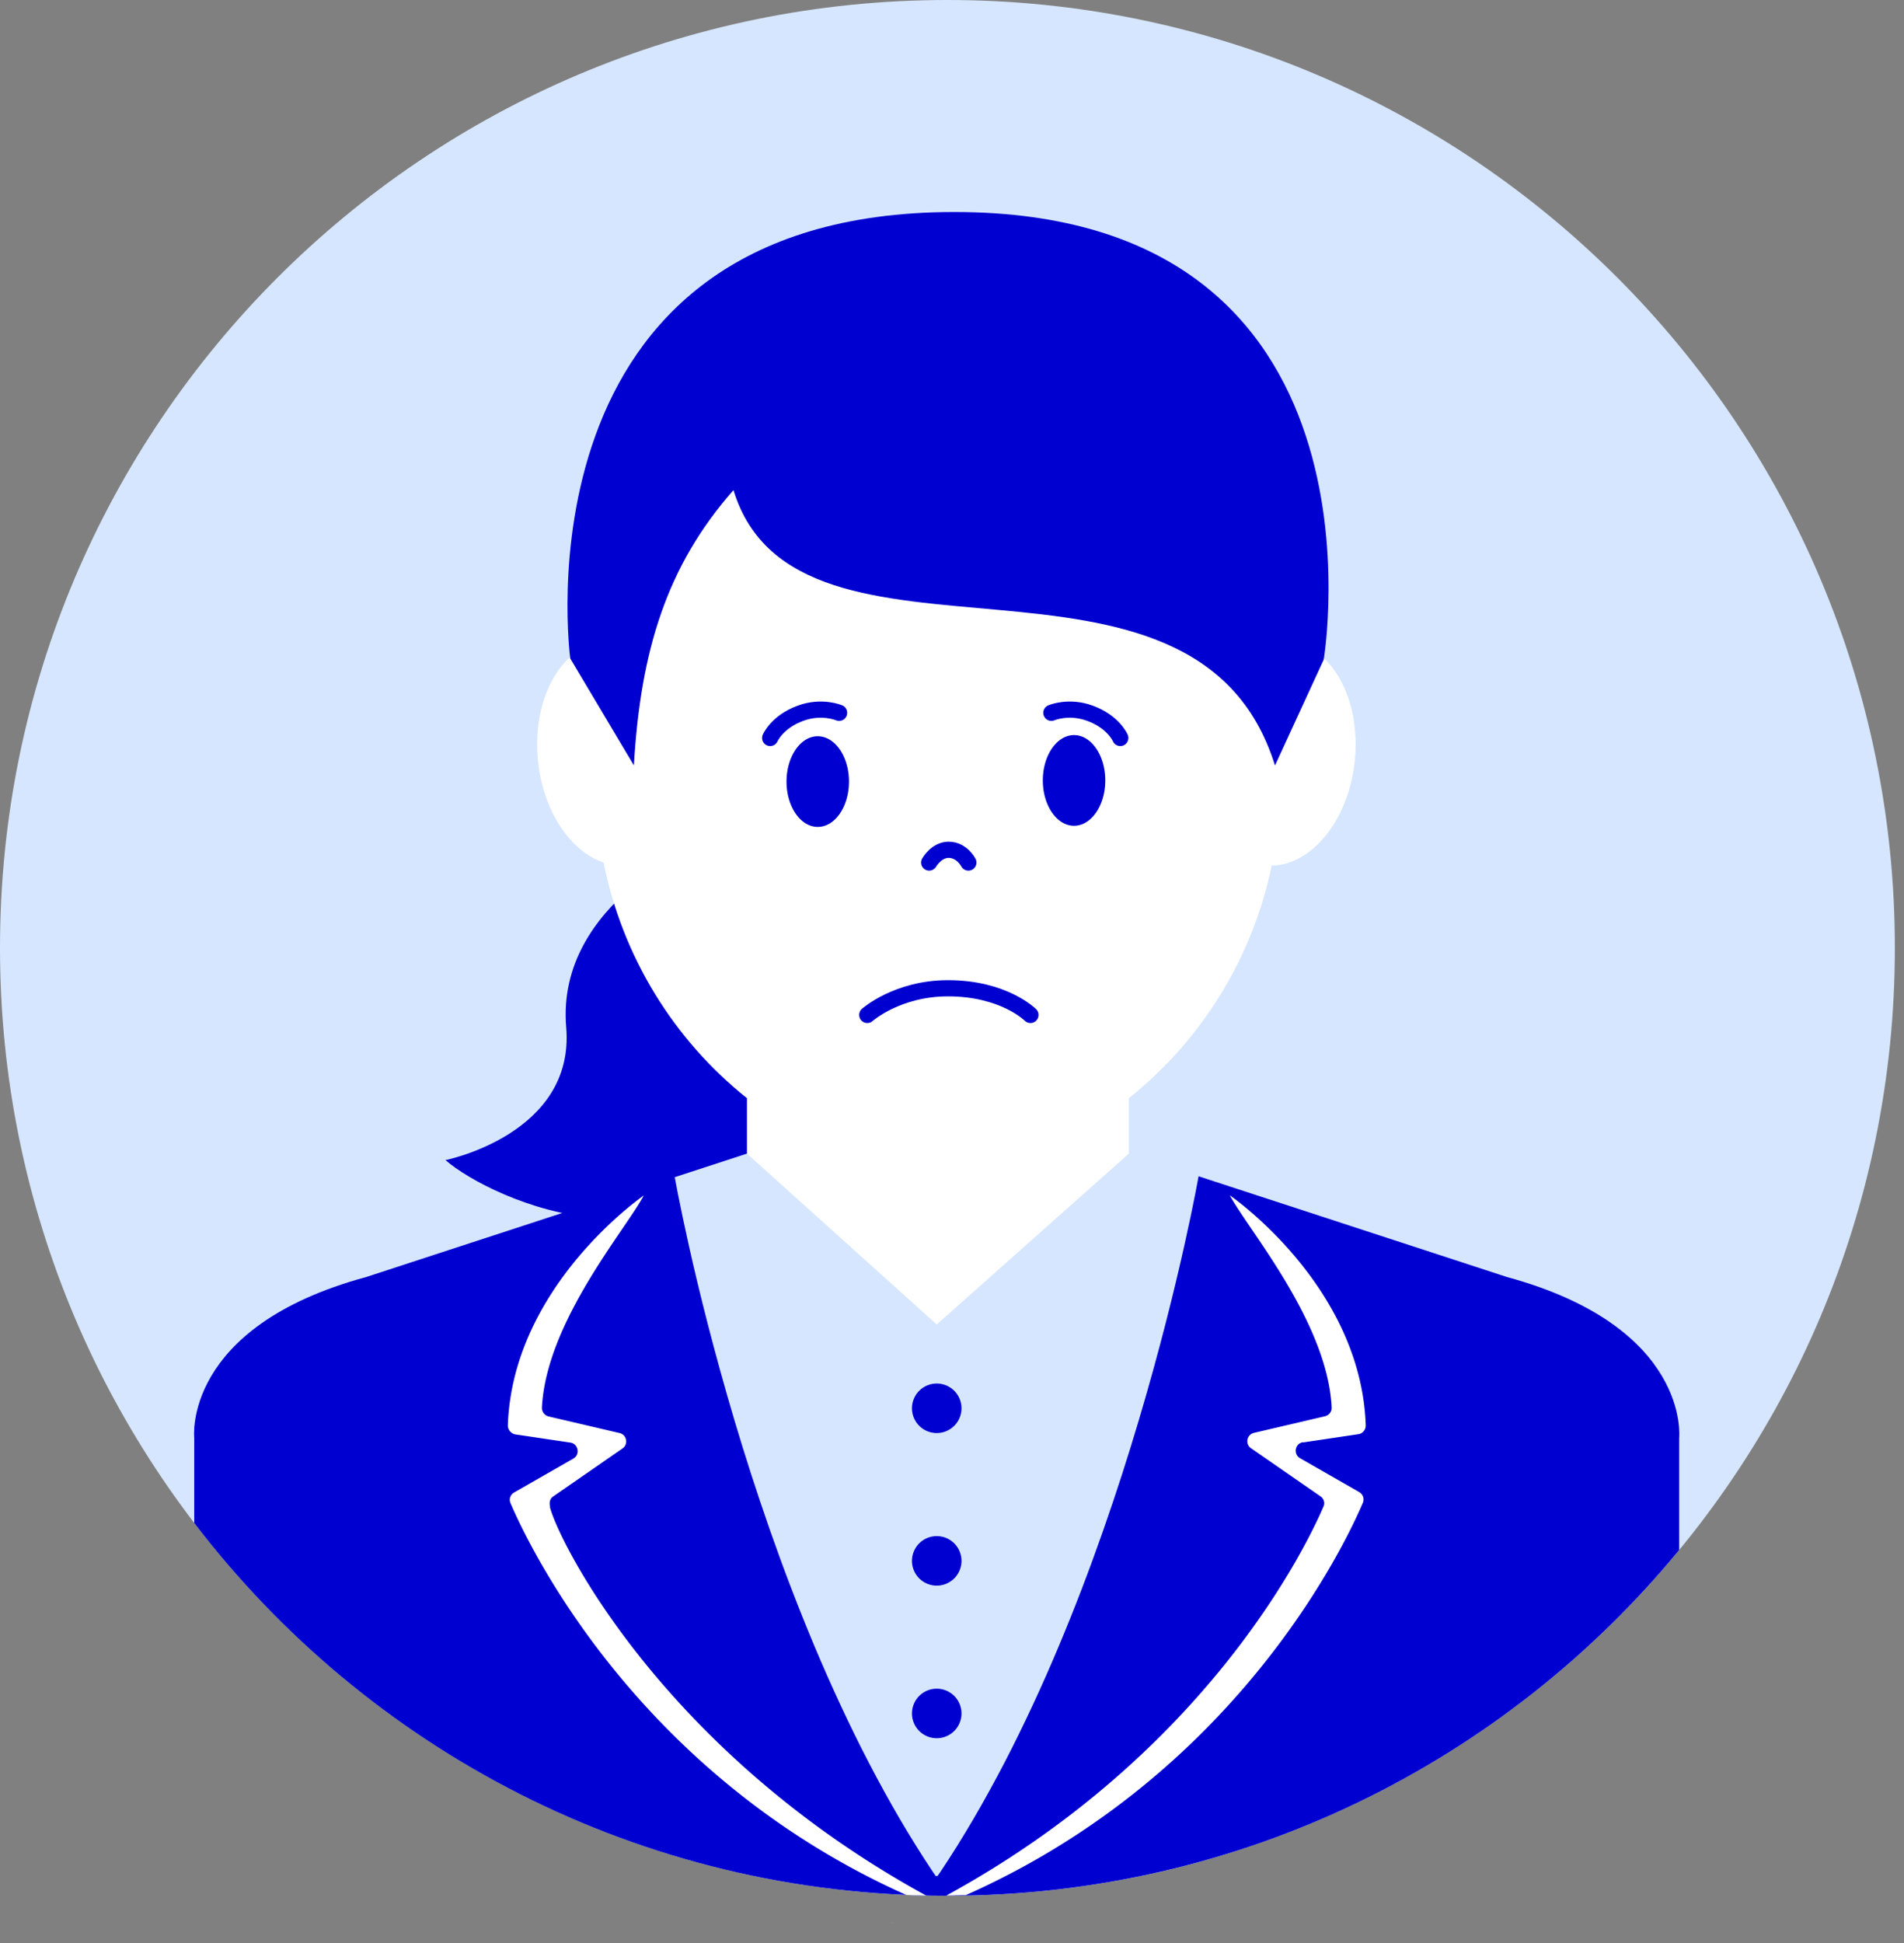
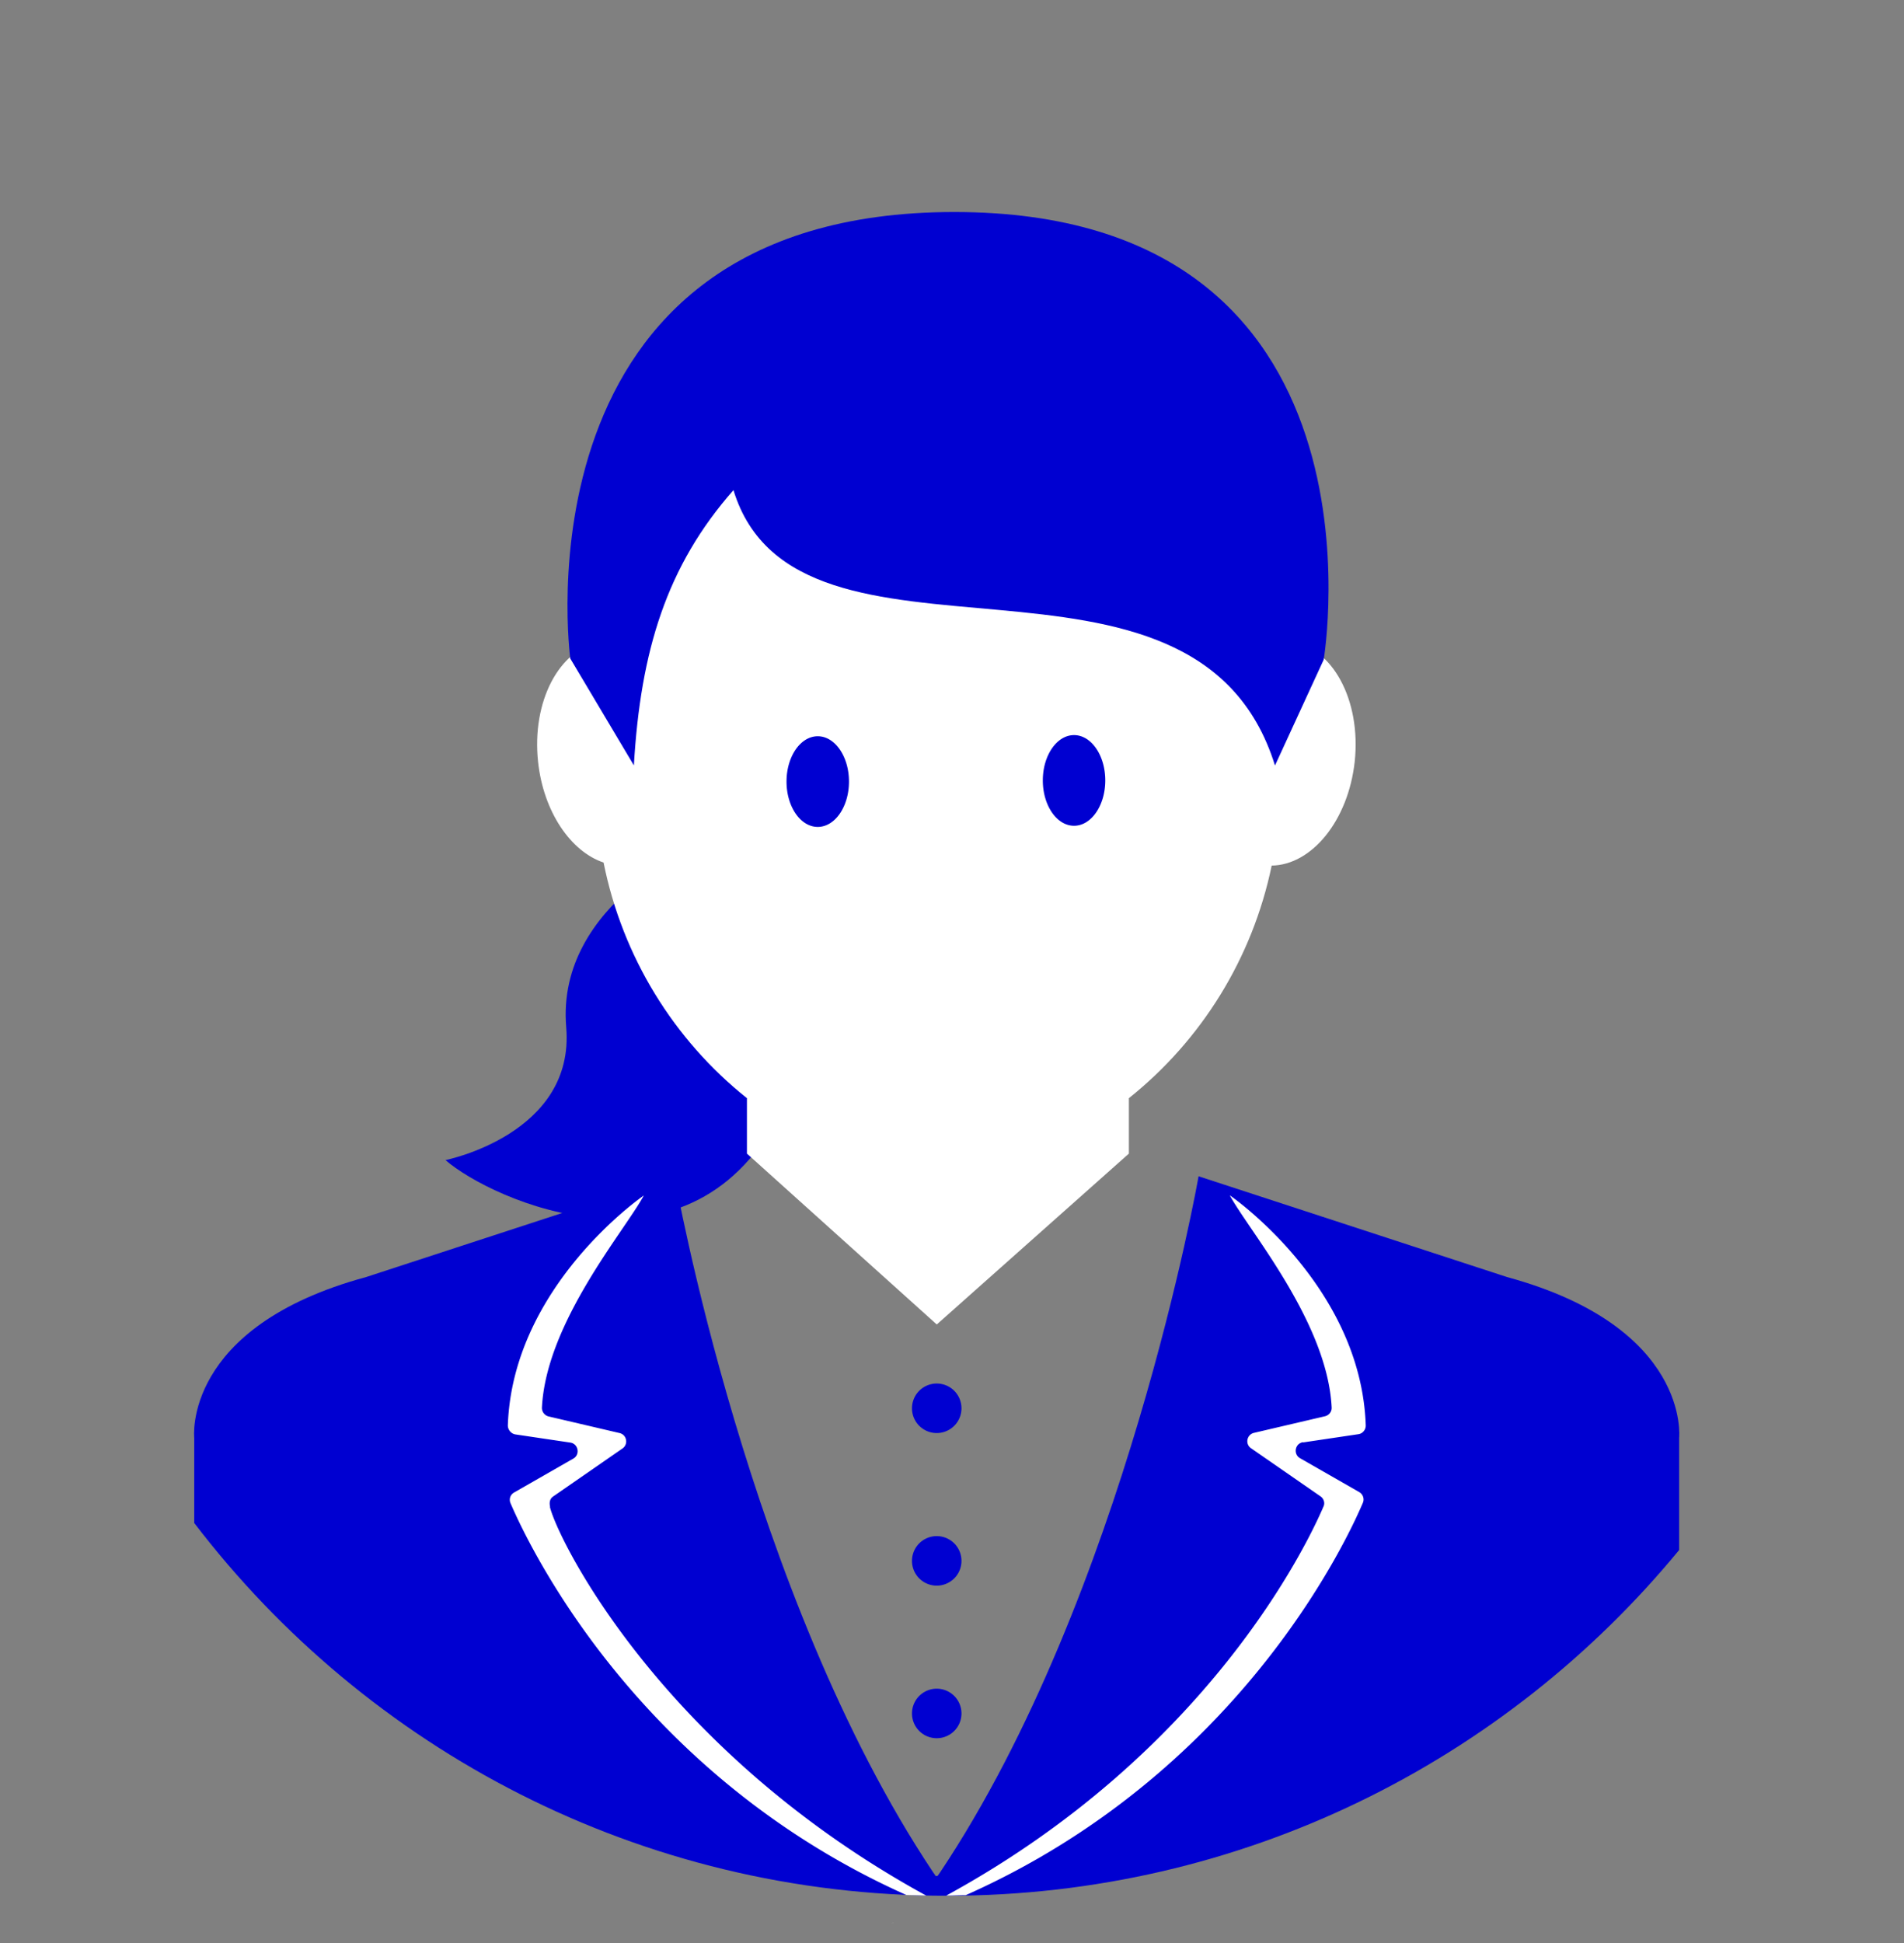
<svg xmlns="http://www.w3.org/2000/svg" width="100" height="102" fill="none" viewBox="0 0 100 102">
  <rect x="0" y="0" width="100" height="102" fill="#808080" stroke="none" />
-   <path fill="#D6E6FF" d="M49.76 99.52c27.482 0 49.76-22.278 49.76-49.76S77.242 0 49.76 0 0 22.278 0 49.76s22.278 49.76 49.76 49.76Z" />
  <path fill="#0000D1" d="M36.998 44.2s-7.82 3.12-7.26 9.73c.47 5.61-6.34 6.97-6.34 6.97 2.35 2.06 13.01 6.98 17.72-2.76 4.71-9.73-4.12-13.95-4.12-13.95v.01Z" />
-   <path fill="#D6E6FF" d="M49.26 60.56H39.23l-6.96 2.27v33.52a49.702 49.702 0 0 0 17.49 3.17c5.24 0 10.3-.82 15.04-2.32V62.36l-5.52-1.8H49.25h.01Z" />
  <path fill="#fff" d="M67.71 33.67c-.24-.03-.47-.01-.7.02l.07-9.64H31.44l.07 9.66c-2.15.37-3.59 3.13-3.25 6.28.28 2.62 1.71 4.71 3.44 5.29.99 4.94 3.68 9.3 7.53 12.37v2.91l9.97 8.97 10.09-8.97v-2.91c3.81-3.04 6.49-7.34 7.5-12.21 2.11-.03 4.02-2.37 4.36-5.45.35-3.25-1.19-6.07-3.44-6.32Z" />
  <path fill="#0000D1" d="M49.76 99.52c15.48 0 29.31-7.07 38.43-18.15v-5.89s.62-5.81-9.04-8.44l-16.2-5.29S59.1 83.74 49.37 98.3c-.04.05-.08.12-.13.18h-.1c-.04-.06-.08-.13-.13-.19-9.72-14.55-13.58-36.54-13.58-36.54l-16.2 5.29c-9.66 2.62-9.03 8.44-9.03 8.44v4.47c9.09 11.89 23.41 19.57 39.54 19.57h.02Z" />
  <path fill="#fff" d="M46.93 100.92c-.07.04-.13.08-.2.12.07-.04.13-.08.19-.12h.01Zm21.52-25.2 2.89-.43c.23-.03.4-.24.39-.47-.25-7.36-7.14-12.07-7.14-12.07.99 1.84 5.13 6.66 5.35 11.14.01.22-.14.41-.36.46l-3.72.87c-.38.09-.48.59-.15.81l3.64 2.52c.18.12.25.35.16.54-.88 2.05-6.09 12.93-19.81 20.42h.05c.32 0 .64-.02.97-.02 14.19-6.31 19.9-18.35 20.86-20.6.09-.21 0-.45-.19-.56l-3.11-1.78c-.37-.21-.27-.78.16-.84l.01.01ZM28.892 79.1c-.05-.21-.02-.42.16-.54l3.64-2.52c.32-.22.23-.72-.15-.81l-3.72-.87a.461.461 0 0 1-.36-.46c.22-4.48 4.36-9.3 5.35-11.14 0 0-6.89 4.72-7.14 12.07 0 .23.17.43.39.47l2.89.43c.42.06.53.63.16.84l-3.11 1.78c-.2.11-.28.35-.19.56.96 2.24 6.65 14.25 20.79 20.57l1.04.03c-13.8-7.55-19.31-18.58-19.76-20.4l.01-.01Z" />
  <path fill="#0000D1" d="M49.198 75.23a1.3 1.3 0 1 0 0-2.6 1.3 1.3 0 0 0 0 2.6Zm0 8.01a1.3 1.3 0 1 0 0-2.6 1.3 1.3 0 0 0 0 2.6Zm0 8.01a1.3 1.3 0 1 0 0-2.6 1.3 1.3 0 0 0 0 2.6Zm7.212-47.9c.905 0 1.64-1.066 1.64-2.38 0-1.315-.735-2.38-1.64-2.38-.906 0-1.64 1.065-1.64 2.38 0 1.314.734 2.38 1.64 2.38Zm-13.461.06c.905 0 1.64-1.065 1.64-2.38 0-1.314-.735-2.38-1.64-2.38-.906 0-1.64 1.066-1.64 2.38 0 1.315.734 2.38 1.64 2.38Z" />
-   <path stroke="#0000D1" stroke-linecap="round" stroke-linejoin="round" stroke-width=".85" d="M55.219 37.42s.9-.39 2.02.02c1.24.45 1.6 1.3 1.6 1.3M44.07 37.42s-.9-.39-2.02.02c-1.24.45-1.6 1.3-1.6 1.3m8.35 6.54s.38-.67 1.02-.67c.7 0 1.04.67 1.04.67m-5.31 8s1.57-1.4 4.24-1.4c2.94 0 4.33 1.4 4.33 1.4" />
  <path fill="#0000D1" d="m66.962 40.19 2.56-5.56s3.96-23.5-19.4-23.5-20.17 23.44-20.17 23.44l3.34 5.61c.35-6.03 1.73-10.48 5.23-14.45 3.35 10.94 24.25 1.01 28.44 14.45v.01Z" />
</svg>